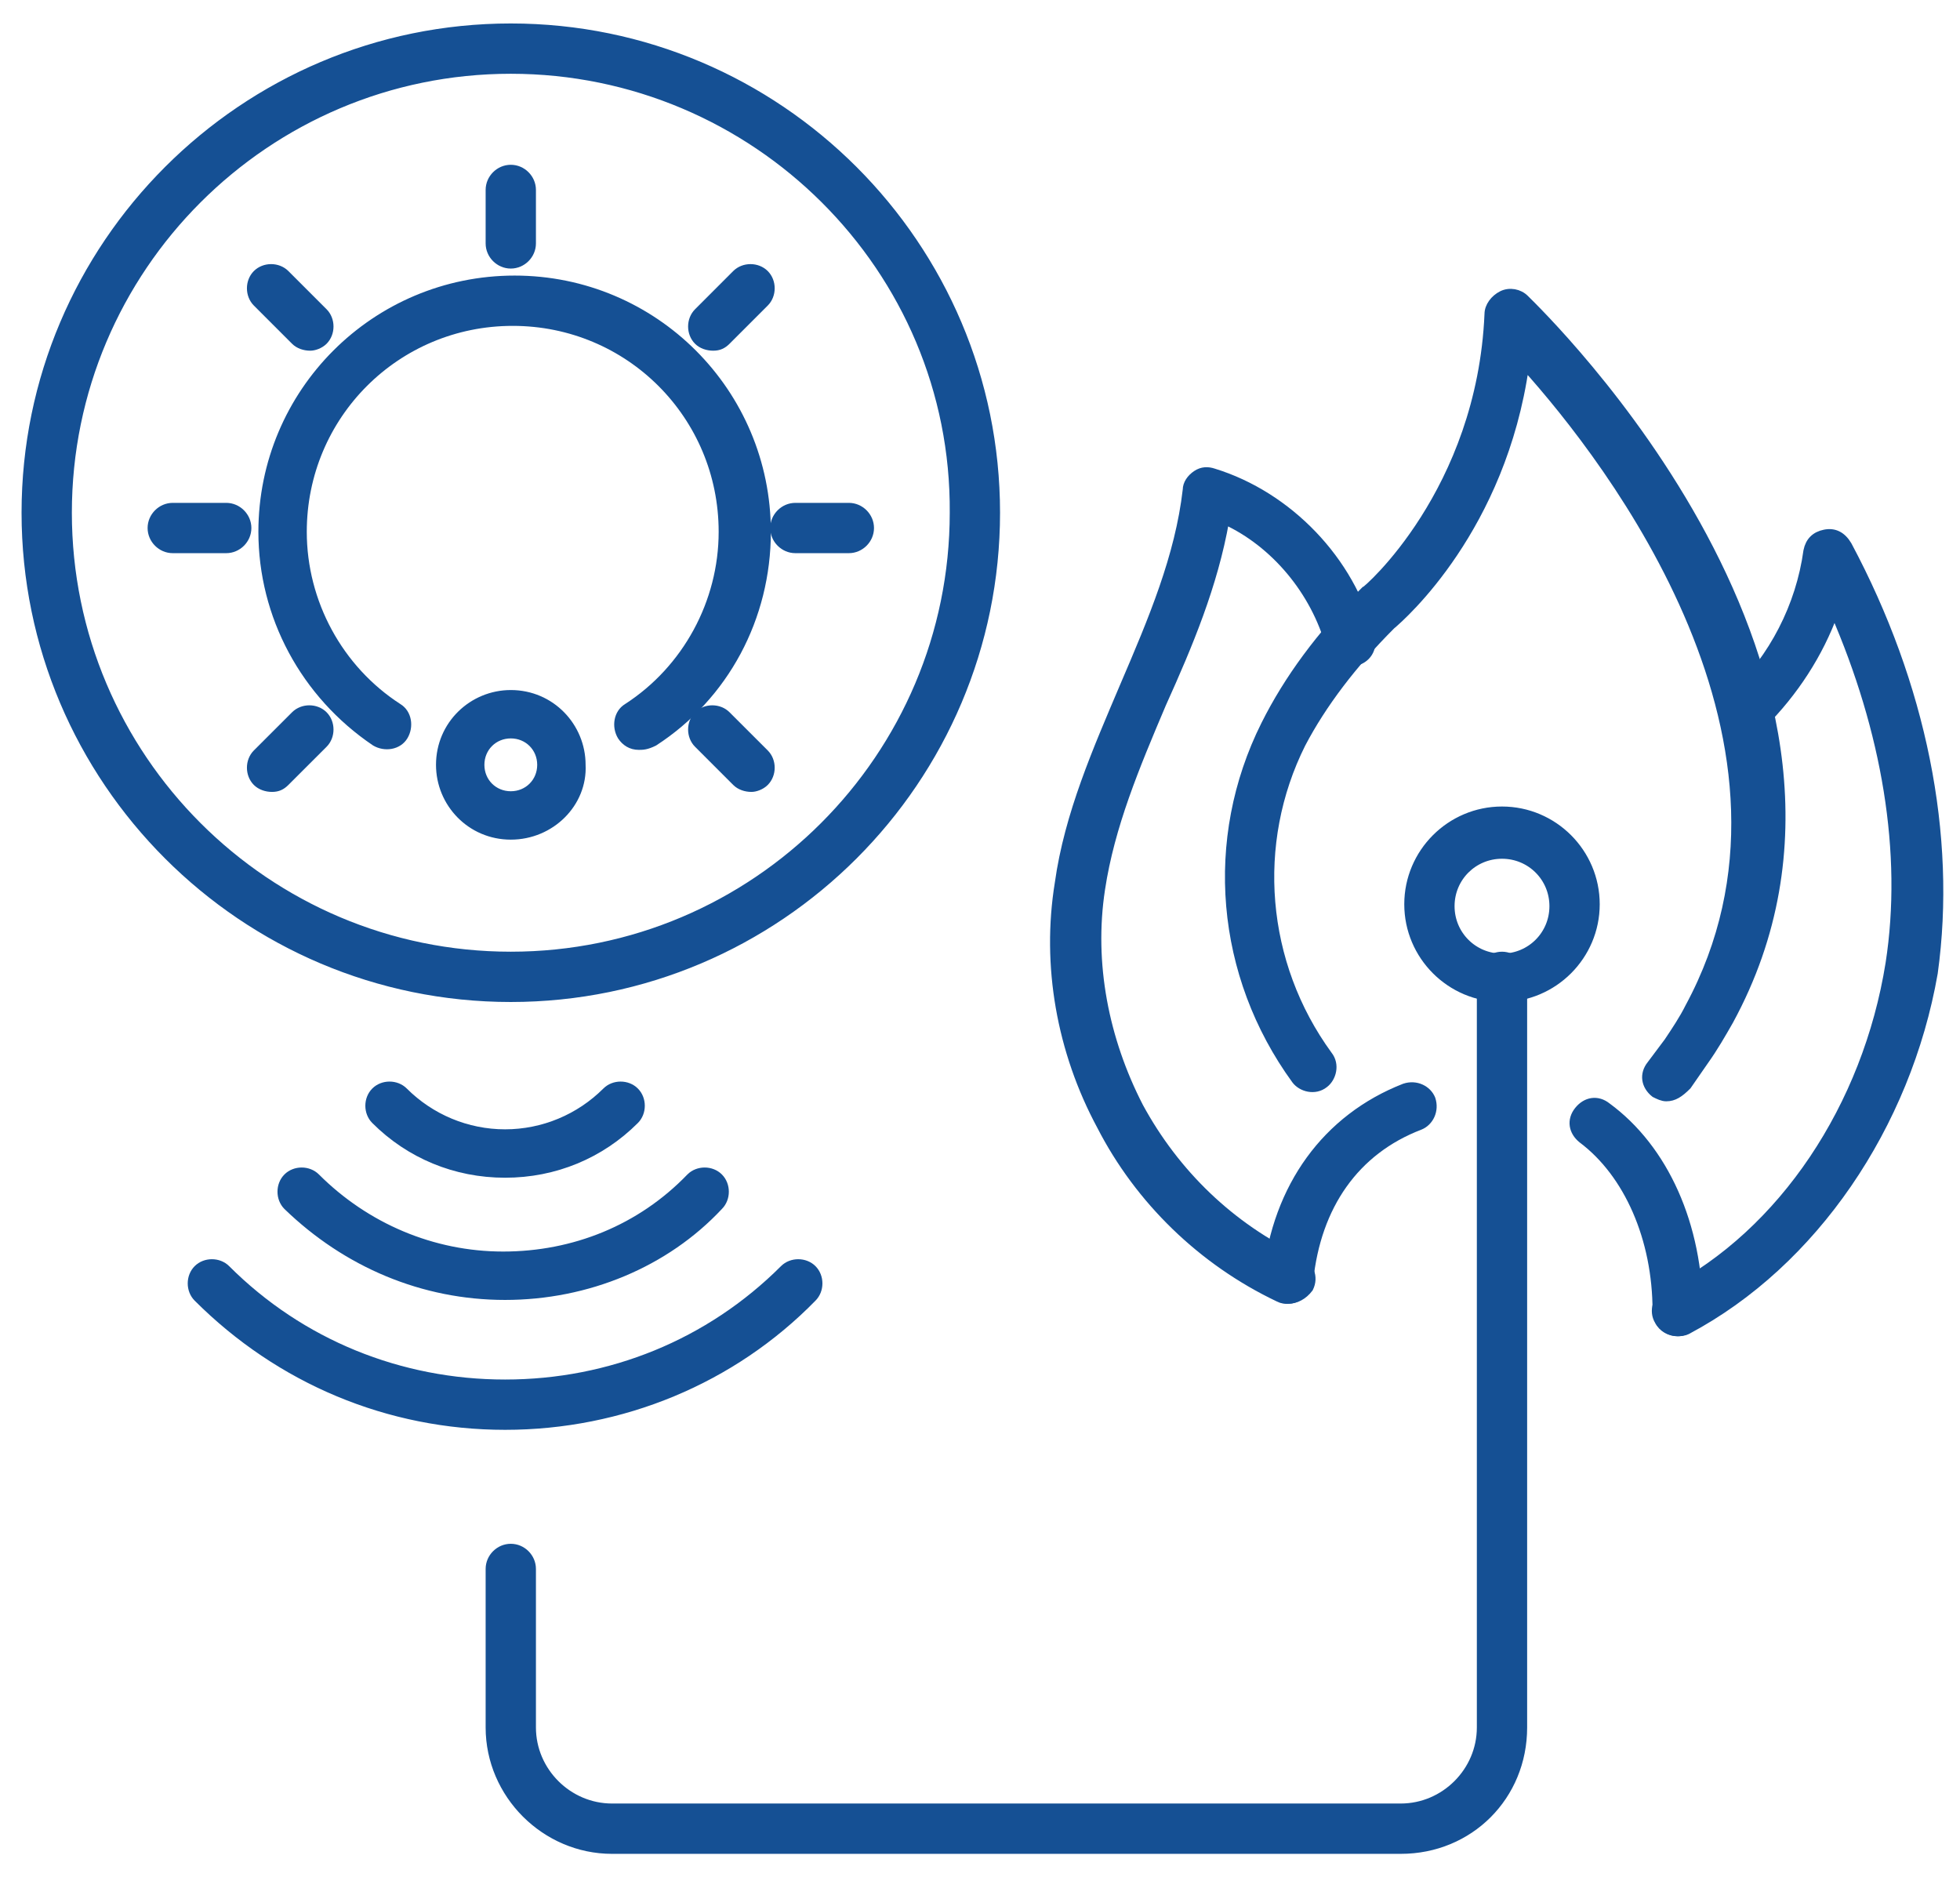
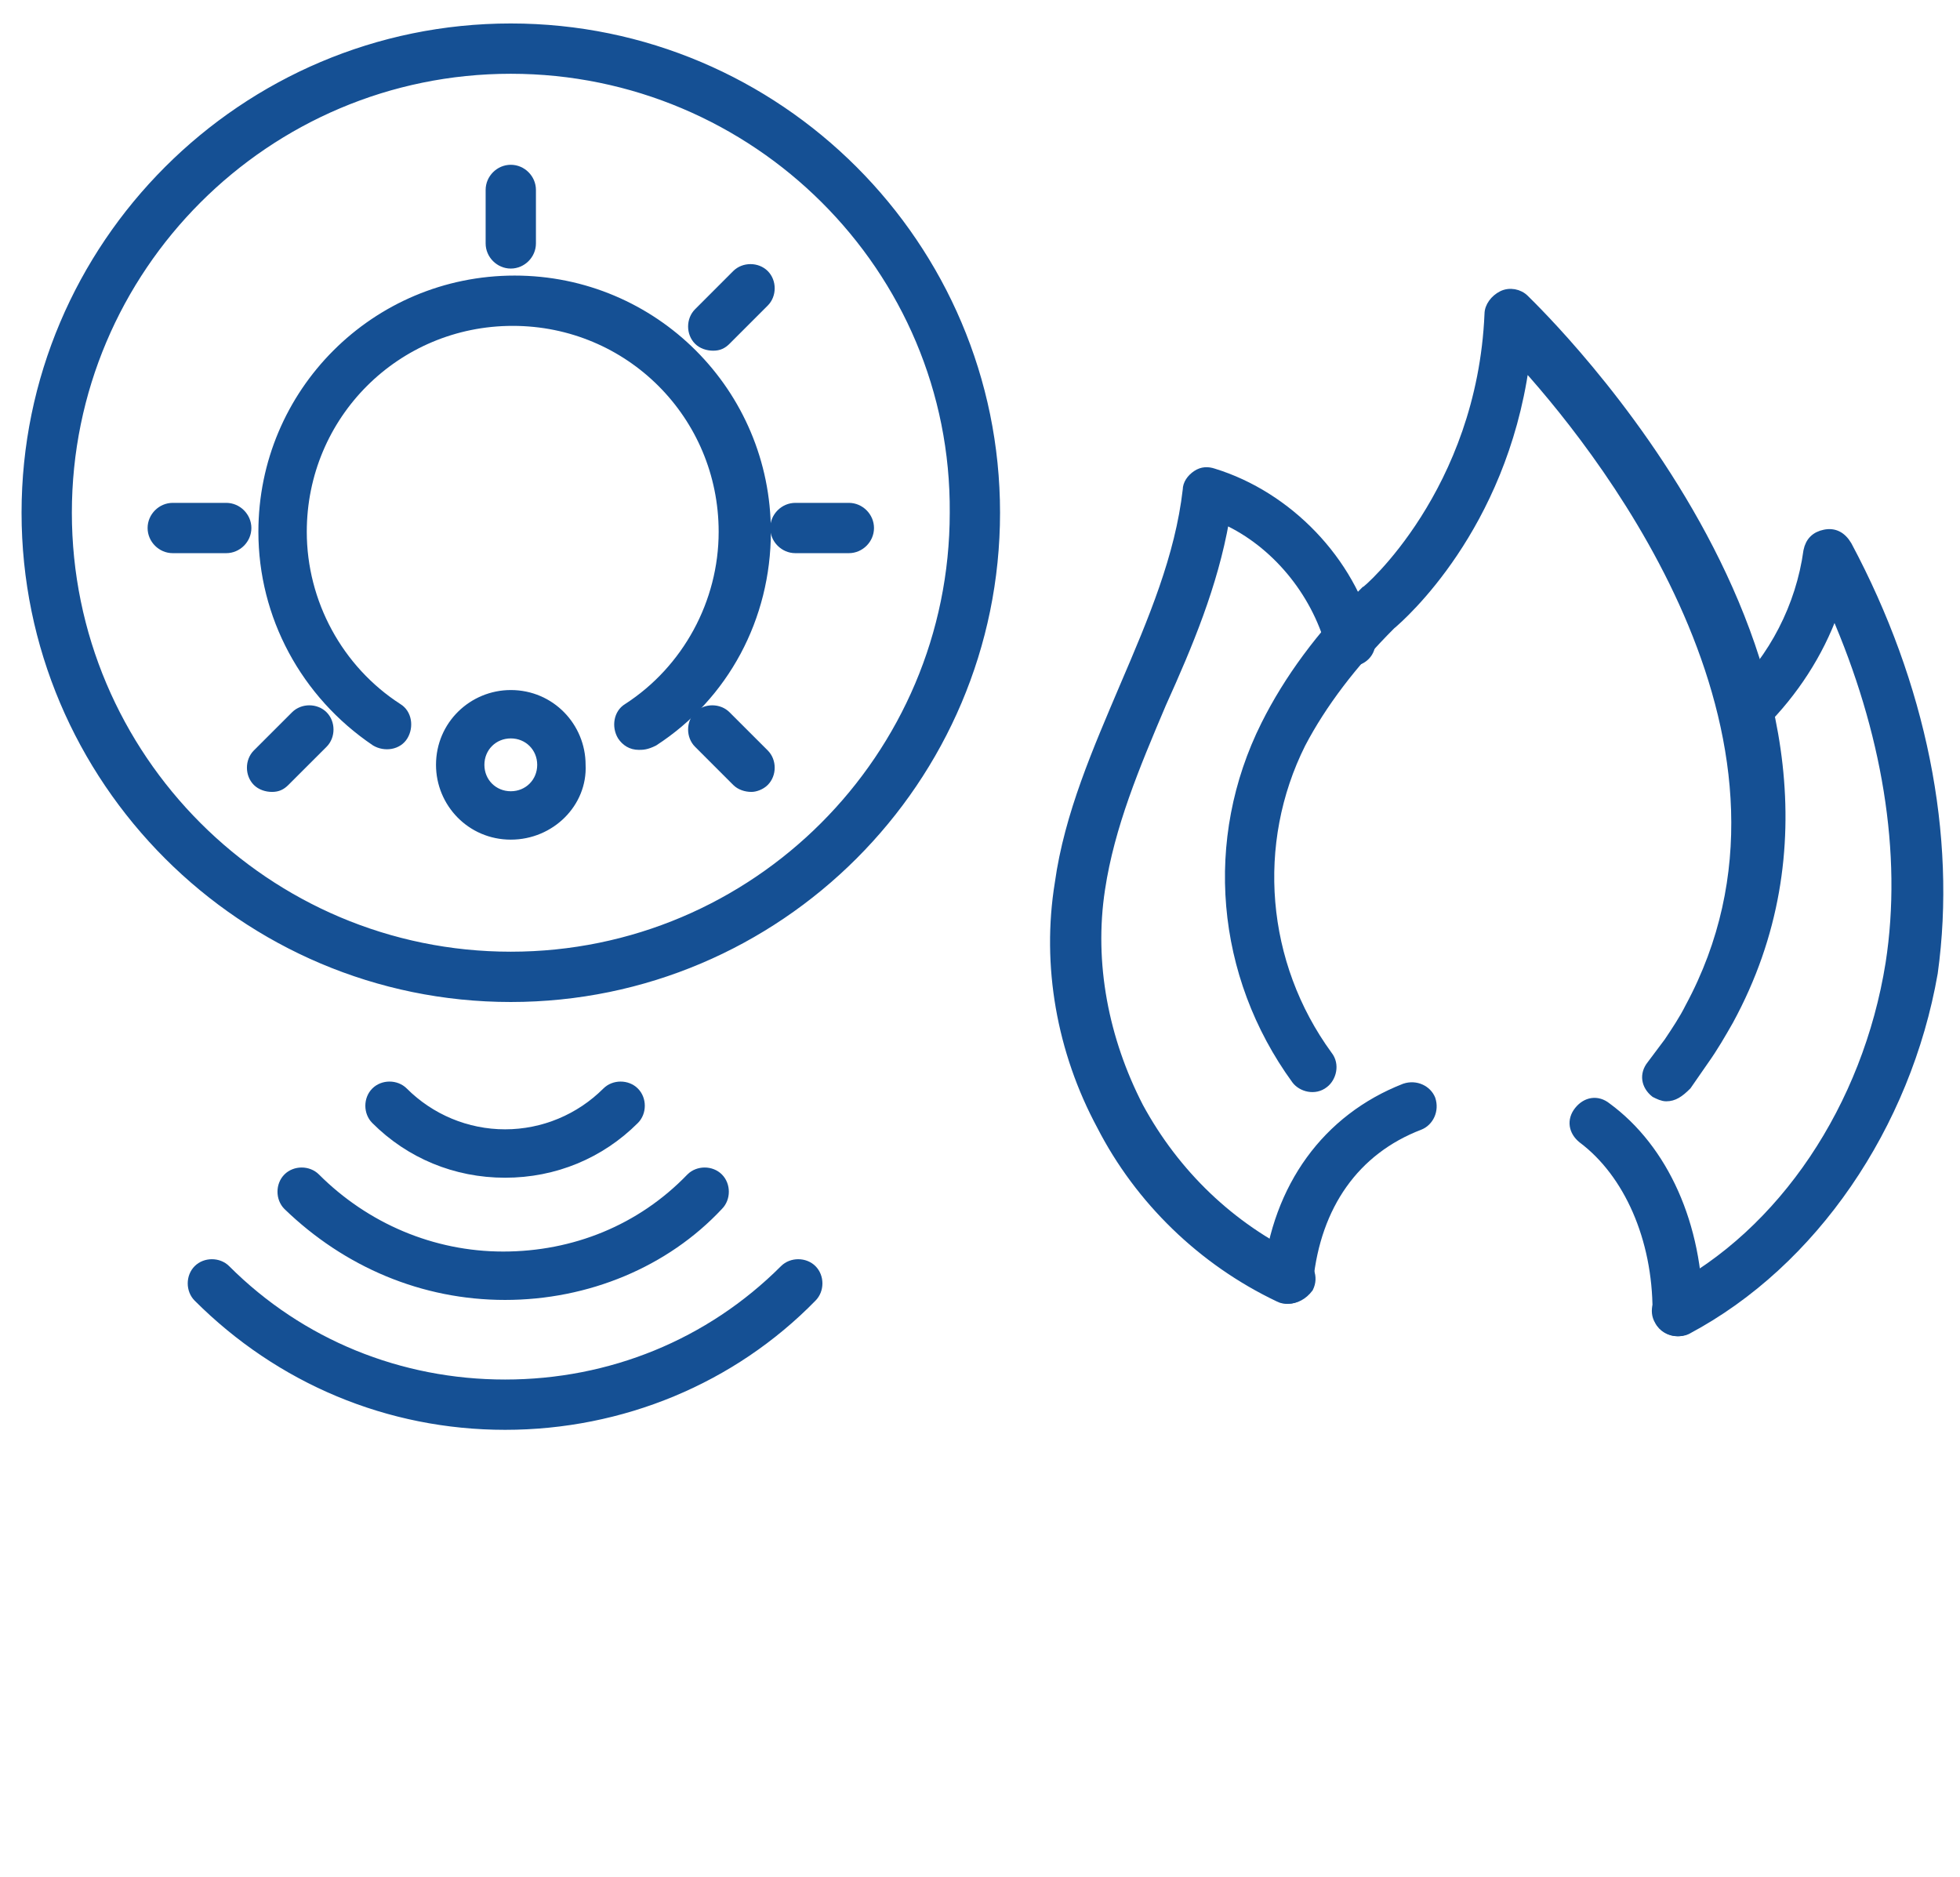
<svg xmlns="http://www.w3.org/2000/svg" width="71" height="68" viewBox="0 0 71 68" fill="none">
-   <path d="M50.742 67.001H22.17C19.749 67.001 17.742 64.994 17.742 62.573V56.831C17.742 56.416 18.088 56.07 18.503 56.07C18.919 56.07 19.264 56.416 19.264 56.831V62.573C19.264 64.164 20.579 65.478 22.17 65.478H50.742C52.334 65.478 53.648 64.164 53.648 62.573V35.384C53.648 34.969 53.994 34.623 54.409 34.623C54.824 34.623 55.17 34.969 55.17 35.384V62.573C55.17 65.063 53.233 67.001 50.742 67.001Z" fill="#155094" stroke="#155094" stroke-width="0.3" />
  <path d="M18.296 42.51C16.497 42.51 14.837 41.818 13.592 40.572C13.315 40.296 13.315 39.811 13.592 39.535C13.868 39.258 14.353 39.258 14.629 39.535C15.598 40.503 16.912 41.057 18.296 41.057C19.68 41.057 20.994 40.503 21.963 39.535C22.239 39.258 22.724 39.258 23 39.535C23.277 39.811 23.277 40.296 23 40.572C21.755 41.818 20.095 42.51 18.296 42.51Z" fill="#155094" stroke="#155094" stroke-width="0.3" />
  <path d="M18.296 46.937C15.321 46.937 12.554 45.761 10.409 43.686C10.133 43.409 10.133 42.925 10.409 42.648C10.686 42.371 11.17 42.371 11.447 42.648C13.246 44.447 15.667 45.484 18.227 45.484C20.787 45.484 23.208 44.516 25.007 42.648C25.284 42.371 25.768 42.371 26.044 42.648C26.321 42.925 26.321 43.409 26.044 43.686C24.107 45.761 21.271 46.937 18.296 46.937Z" fill="#155094" stroke="#155094" stroke-width="0.3" />
  <path d="M18.296 51.642C14.076 51.642 10.133 49.982 7.158 47.007C6.881 46.73 6.881 46.246 7.158 45.969C7.434 45.693 7.919 45.693 8.195 45.969C10.893 48.667 14.491 50.12 18.296 50.12C22.101 50.12 25.699 48.667 28.397 45.969C28.673 45.693 29.158 45.693 29.434 45.969C29.711 46.246 29.711 46.73 29.434 47.007C26.529 49.982 22.516 51.642 18.296 51.642Z" fill="#155094" stroke="#155094" stroke-width="0.3" />
  <path d="M23.139 27.012C22.862 27.012 22.654 26.874 22.516 26.666C22.308 26.321 22.378 25.836 22.724 25.629C24.868 24.245 26.183 21.824 26.183 19.264C26.183 15.044 22.793 11.654 18.573 11.654C14.352 11.654 10.963 15.044 10.963 19.264C10.963 21.824 12.277 24.245 14.422 25.629C14.768 25.836 14.837 26.321 14.629 26.666C14.422 27.012 13.938 27.082 13.591 26.874C11.032 25.145 9.51 22.308 9.51 19.264C9.51 14.214 13.591 10.132 18.642 10.132C23.692 10.132 27.774 14.214 27.774 19.264C27.774 22.377 26.252 25.214 23.692 26.874C23.416 27.012 23.277 27.012 23.139 27.012Z" fill="#155094" stroke="#155094" stroke-width="0.3" />
  <path d="M18.504 30.264C17.051 30.264 15.944 29.088 15.944 27.704C15.944 26.252 17.12 25.145 18.504 25.145C19.956 25.145 21.063 26.321 21.063 27.704C21.133 29.088 19.956 30.264 18.504 30.264ZM18.504 26.597C17.881 26.597 17.397 27.082 17.397 27.704C17.397 28.327 17.881 28.811 18.504 28.811C19.126 28.811 19.61 28.327 19.61 27.704C19.61 27.082 19.126 26.597 18.504 26.597Z" fill="#155094" stroke="#155094" stroke-width="0.3" />
  <path d="M18.503 9.578C18.088 9.578 17.742 9.232 17.742 8.817V6.88C17.742 6.465 18.088 6.119 18.503 6.119C18.919 6.119 19.264 6.465 19.264 6.88V8.817C19.264 9.232 18.919 9.578 18.503 9.578Z" fill="#155094" stroke="#155094" stroke-width="0.3" />
-   <path d="M11.239 12.553C11.032 12.553 10.824 12.484 10.686 12.346L9.302 10.962C9.026 10.685 9.026 10.201 9.302 9.924C9.579 9.648 10.063 9.648 10.34 9.924L11.724 11.308C12 11.585 12 12.069 11.724 12.346C11.585 12.484 11.378 12.553 11.239 12.553Z" fill="#155094" stroke="#155094" stroke-width="0.3" />
  <path d="M8.195 19.887H6.258C5.843 19.887 5.497 19.541 5.497 19.126C5.497 18.711 5.843 18.365 6.258 18.365H8.195C8.61 18.365 8.956 18.711 8.956 19.126C8.956 19.541 8.61 19.887 8.195 19.887Z" fill="#155094" stroke="#155094" stroke-width="0.3" />
  <path d="M9.856 28.535C9.648 28.535 9.441 28.465 9.302 28.327C9.026 28.05 9.026 27.566 9.302 27.289L10.686 25.906C10.963 25.629 11.447 25.629 11.724 25.906C12 26.183 12 26.667 11.724 26.944L10.34 28.327C10.202 28.465 10.063 28.535 9.856 28.535Z" fill="#155094" stroke="#155094" stroke-width="0.3" />
  <path d="M27.221 28.535C27.013 28.535 26.805 28.465 26.667 28.327L25.284 26.944C25.007 26.667 25.007 26.183 25.284 25.906C25.56 25.629 26.044 25.629 26.321 25.906L27.705 27.289C27.982 27.566 27.982 28.05 27.705 28.327C27.567 28.465 27.359 28.535 27.221 28.535Z" fill="#155094" stroke="#155094" stroke-width="0.3" />
  <path d="M30.749 19.887H28.812C28.397 19.887 28.051 19.541 28.051 19.126C28.051 18.711 28.397 18.365 28.812 18.365H30.749C31.164 18.365 31.51 18.711 31.51 19.126C31.51 19.541 31.164 19.887 30.749 19.887Z" fill="#155094" stroke="#155094" stroke-width="0.3" />
  <path d="M25.837 12.553C25.629 12.553 25.422 12.484 25.284 12.346C25.007 12.069 25.007 11.585 25.284 11.308L26.667 9.924C26.944 9.648 27.428 9.648 27.705 9.924C27.982 10.201 27.982 10.685 27.705 10.962L26.321 12.346C26.183 12.484 26.044 12.553 25.837 12.553Z" fill="#155094" stroke="#155094" stroke-width="0.3" />
  <path d="M18.503 36.145C8.818 36.145 0.931 28.258 0.931 18.572C0.931 8.887 8.818 1 18.503 1C28.189 1 36.076 8.887 36.076 18.572C36.076 28.258 28.189 36.145 18.503 36.145ZM18.503 2.522C9.648 2.522 2.453 9.717 2.453 18.572C2.453 27.428 9.648 34.623 18.503 34.623C27.359 34.623 34.554 27.428 34.554 18.572C34.623 9.717 27.359 2.522 18.503 2.522Z" fill="#155094" stroke="#155094" stroke-width="0.3" />
-   <path d="M54.409 36.144C52.541 36.144 51.019 34.622 51.019 32.754C51.019 30.886 52.541 29.364 54.409 29.364C56.277 29.364 57.799 30.886 57.799 32.754C57.799 34.622 56.277 36.144 54.409 36.144ZM54.409 30.956C53.371 30.956 52.541 31.786 52.541 32.823C52.541 33.861 53.371 34.691 54.409 34.691C55.447 34.691 56.277 33.861 56.277 32.823C56.277 31.786 55.447 30.956 54.409 30.956Z" fill="#155094" stroke="#155094" stroke-width="0.3" />
  <path d="M60.359 39.742C60.221 39.742 60.082 39.673 59.944 39.604C59.598 39.327 59.529 38.912 59.806 38.566L60.428 37.736C60.705 37.321 60.982 36.906 61.189 36.49C66.309 27.012 58.353 16.704 55.239 13.245C54.409 19.125 50.812 22.308 50.397 22.654C49.013 24.038 47.906 25.49 47.145 26.943C45.346 30.541 45.692 34.899 48.114 38.22C48.39 38.566 48.252 39.05 47.975 39.258C47.629 39.534 47.145 39.396 46.938 39.119C44.17 35.314 43.755 30.402 45.831 26.251C46.661 24.591 47.837 23 49.359 21.478C49.359 21.478 49.359 21.478 49.428 21.409C49.497 21.409 53.648 17.811 53.925 11.377C53.925 11.1 54.133 10.824 54.409 10.685C54.686 10.547 55.032 10.616 55.239 10.824C55.793 11.377 69.422 24.522 62.642 36.975C62.365 37.459 62.089 37.943 61.743 38.428L61.12 39.327C60.843 39.604 60.636 39.742 60.359 39.742Z" fill="#155094" stroke="#155094" stroke-width="0.3" />
  <path d="M46.661 47.075C46.523 47.075 46.453 47.075 46.315 47.006C43.548 45.691 41.265 43.477 39.881 40.779C38.428 38.081 37.875 34.968 38.359 31.993C38.705 29.502 39.743 27.15 40.711 24.867C41.749 22.446 42.717 20.163 42.994 17.741C42.994 17.534 43.133 17.326 43.34 17.188C43.548 17.049 43.755 17.049 43.963 17.119C46.661 17.949 48.944 20.301 49.636 23.068C49.774 23.483 49.497 23.899 49.082 23.968C48.667 24.106 48.252 23.829 48.183 23.414C47.629 21.408 46.177 19.678 44.378 18.848C43.963 21.201 43.063 23.345 42.095 25.49C41.126 27.773 40.227 29.918 39.881 32.2C39.466 34.899 40.019 37.666 41.265 40.087C42.579 42.509 44.585 44.446 47.076 45.622C47.422 45.83 47.629 46.245 47.422 46.66C47.214 46.936 46.938 47.075 46.661 47.075Z" fill="#155094" stroke="#155094" stroke-width="0.3" />
  <path d="M60.774 48.251C60.497 48.251 60.221 48.113 60.082 47.836C59.875 47.49 60.013 47.006 60.428 46.798C64.579 44.654 67.623 40.087 68.453 34.899C69.076 30.886 68.315 26.459 66.447 22.169C65.894 23.691 64.994 25.075 63.818 26.251C63.541 26.528 63.057 26.528 62.78 26.251C62.504 25.974 62.504 25.49 62.78 25.213C64.233 23.83 65.202 21.962 65.478 19.955C65.548 19.61 65.755 19.402 66.101 19.333C66.447 19.264 66.724 19.402 66.931 19.748C69.629 24.798 70.736 30.264 70.044 35.245C69.076 40.779 65.686 45.761 61.12 48.182C60.981 48.251 60.843 48.251 60.774 48.251Z" fill="#155094" stroke="#155094" stroke-width="0.3" />
  <path d="M60.774 48.251C60.359 48.251 60.013 47.905 60.013 47.49C60.013 44.861 58.975 42.509 57.315 41.264C56.969 40.987 56.9 40.572 57.177 40.226C57.453 39.88 57.868 39.811 58.214 40.088C60.29 41.61 61.535 44.377 61.535 47.559C61.535 47.905 61.189 48.251 60.774 48.251Z" fill="#155094" stroke="#155094" stroke-width="0.3" />
  <path d="M46.661 47.075H46.592C46.176 47.006 45.9 46.66 45.9 46.245C46.246 42.993 48.044 40.503 50.881 39.396C51.296 39.258 51.711 39.465 51.849 39.811C51.988 40.226 51.78 40.641 51.434 40.779C49.082 41.679 47.699 43.685 47.422 46.383C47.353 46.798 47.007 47.075 46.661 47.075Z" fill="#155094" stroke="#155094" stroke-width="0.3" />
</svg>